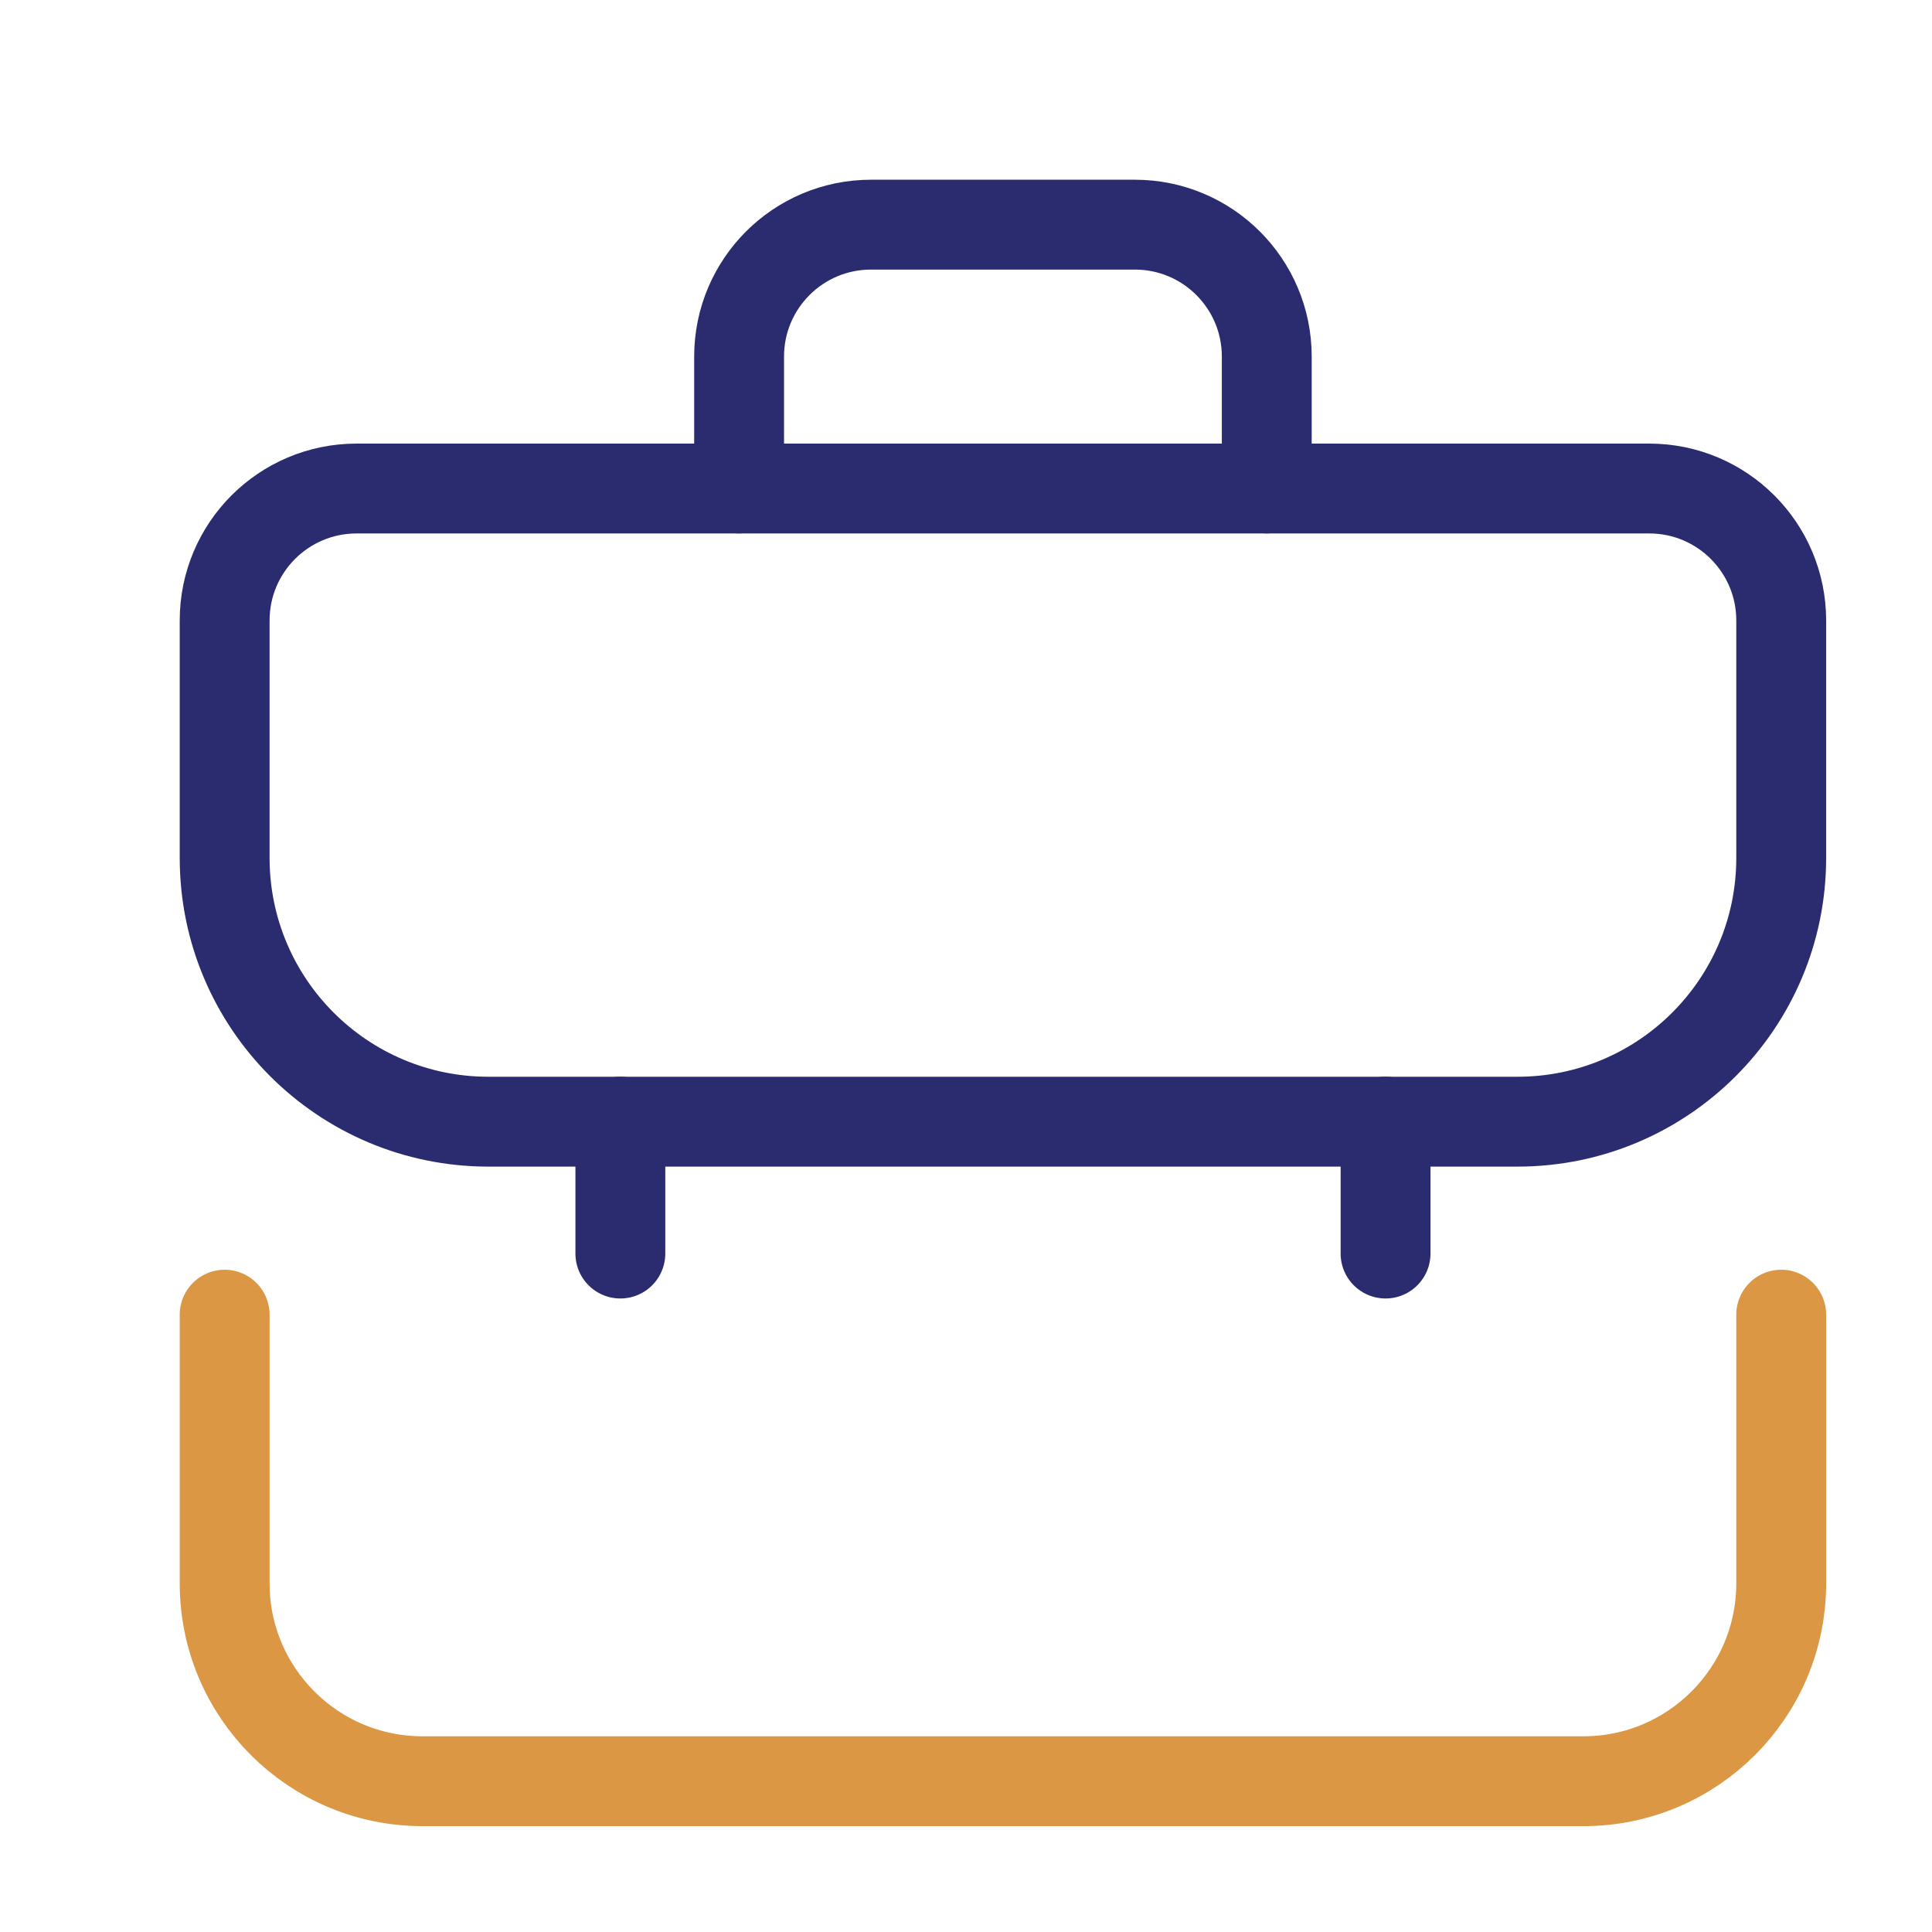
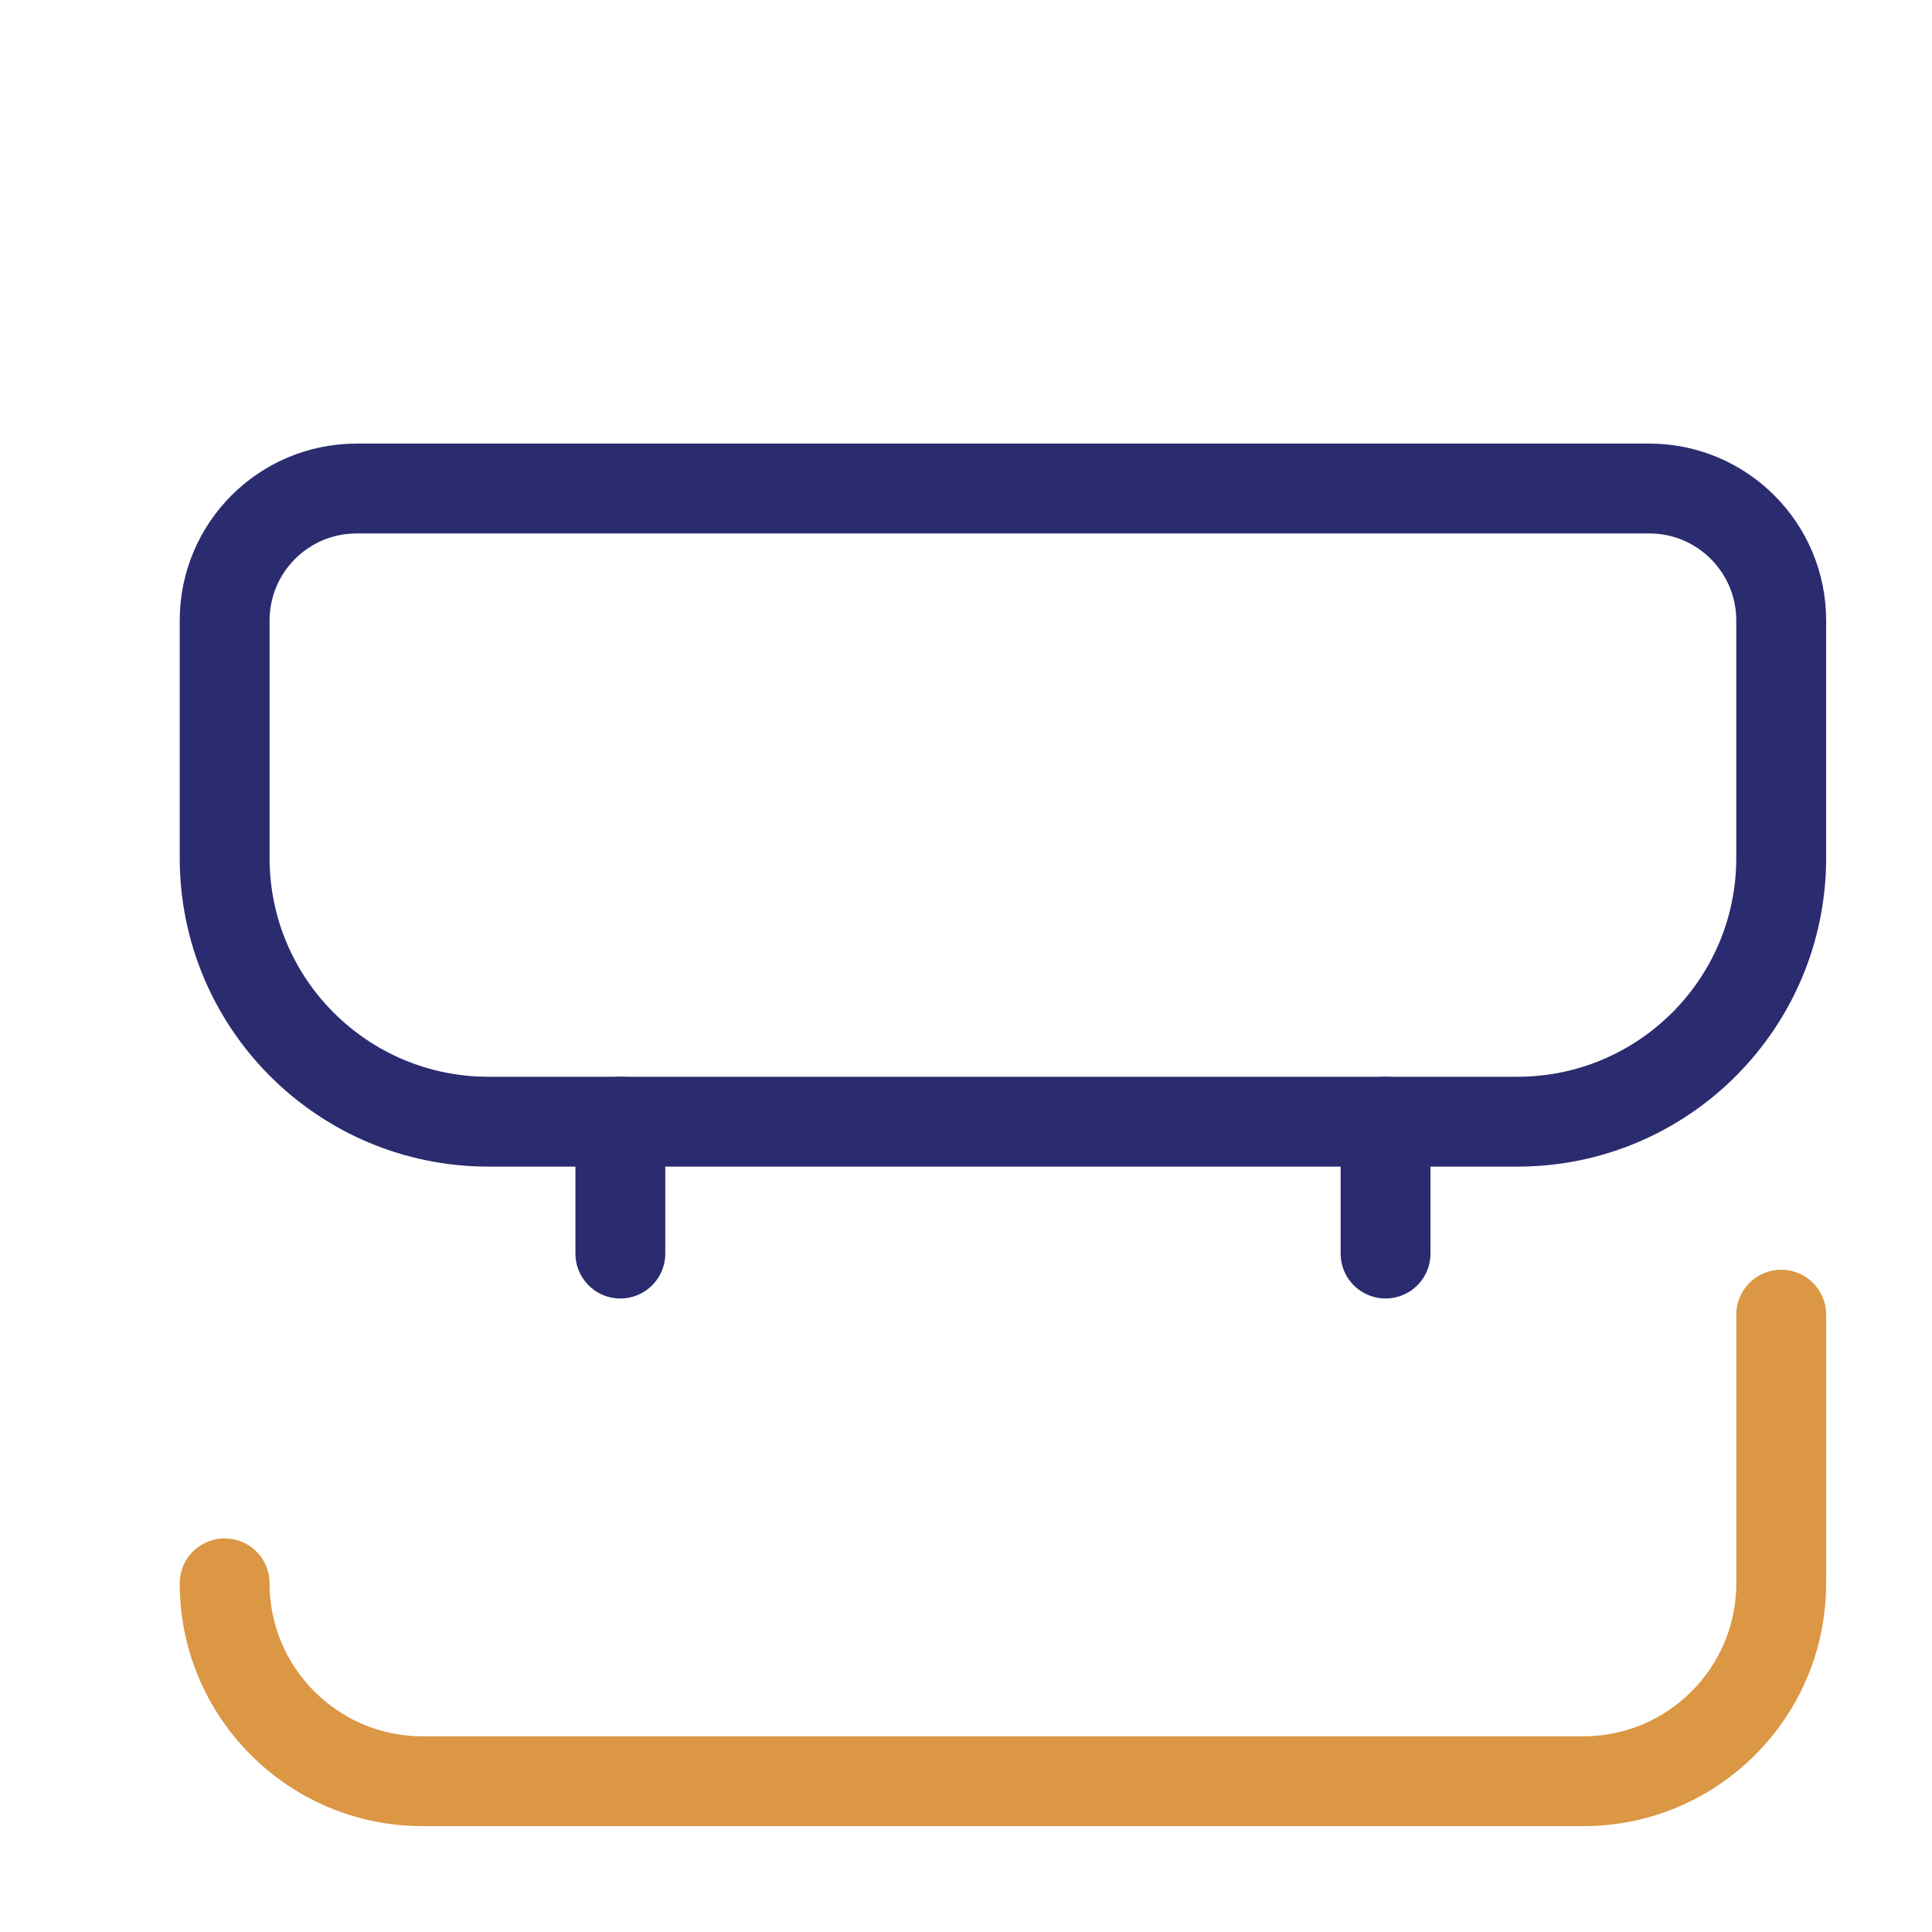
<svg xmlns="http://www.w3.org/2000/svg" width="43" height="43" viewBox="0 0 43 43" fill="none">
  <path d="M33.772 24.965H10.872C7.629 24.965 5 22.337 5 19.094V13.809C5 12.188 6.314 10.873 7.936 10.873H36.708C38.329 10.873 39.644 12.188 39.644 13.809V19.094C39.644 22.337 37.015 24.965 33.772 24.965Z" stroke="#2B2B70" stroke-width="2" stroke-miterlimit="10" stroke-linecap="round" stroke-linejoin="round" />
-   <path d="M39.644 29.26V35.24C39.644 37.672 37.672 39.644 35.24 39.644H9.404C6.972 39.644 5 37.672 5 35.24V29.26" stroke="#DB9744" stroke-width="2" stroke-miterlimit="10" stroke-linecap="round" stroke-linejoin="round" />
+   <path d="M39.644 29.26V35.24C39.644 37.672 37.672 39.644 35.24 39.644H9.404C6.972 39.644 5 37.672 5 35.24" stroke="#DB9744" stroke-width="2" stroke-miterlimit="10" stroke-linecap="round" stroke-linejoin="round" />
  <path d="M13.807 24.964V27.9" stroke="#2B2B70" stroke-width="2" stroke-miterlimit="10" stroke-linecap="round" stroke-linejoin="round" />
  <path d="M30.838 24.964V27.9" stroke="#2B2B70" stroke-width="2" stroke-miterlimit="10" stroke-linecap="round" stroke-linejoin="round" />
-   <path d="M16.45 10.872V7.936C16.45 6.314 17.765 5 19.386 5H25.258C26.879 5 28.194 6.314 28.194 7.936V10.872" stroke="#2B2B70" stroke-width="2" stroke-miterlimit="10" stroke-linecap="round" stroke-linejoin="round" />
</svg>